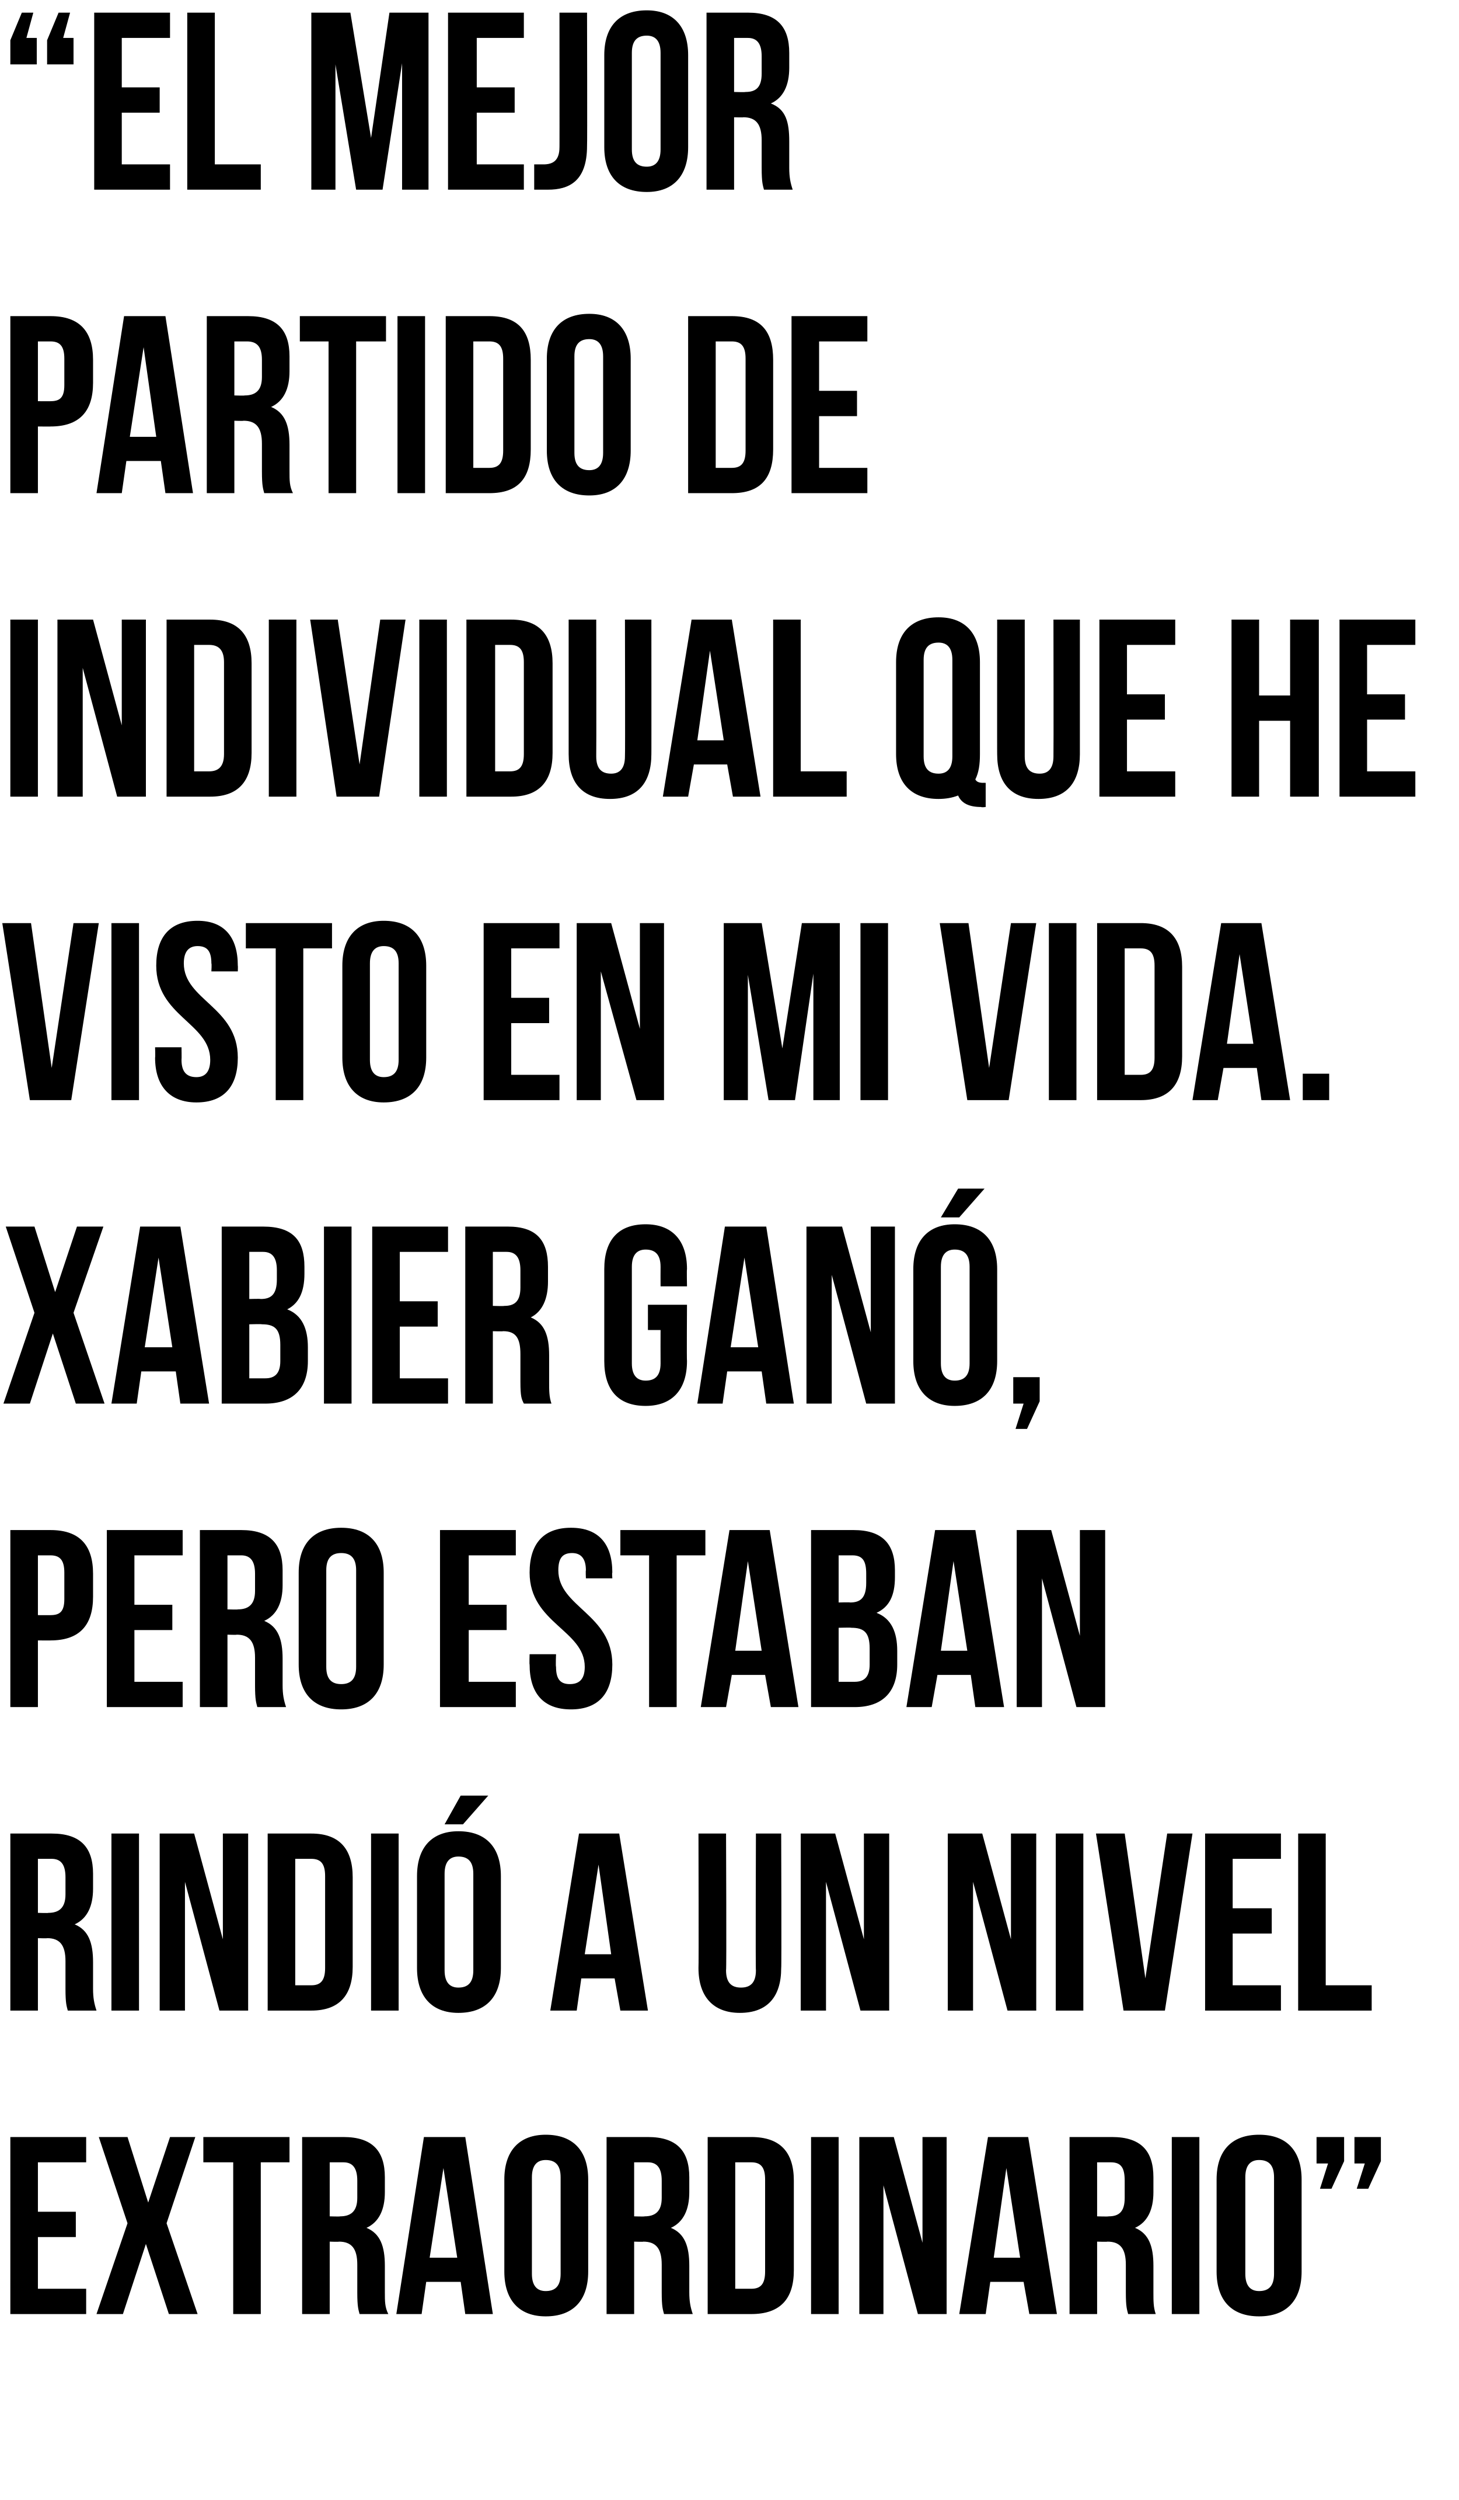
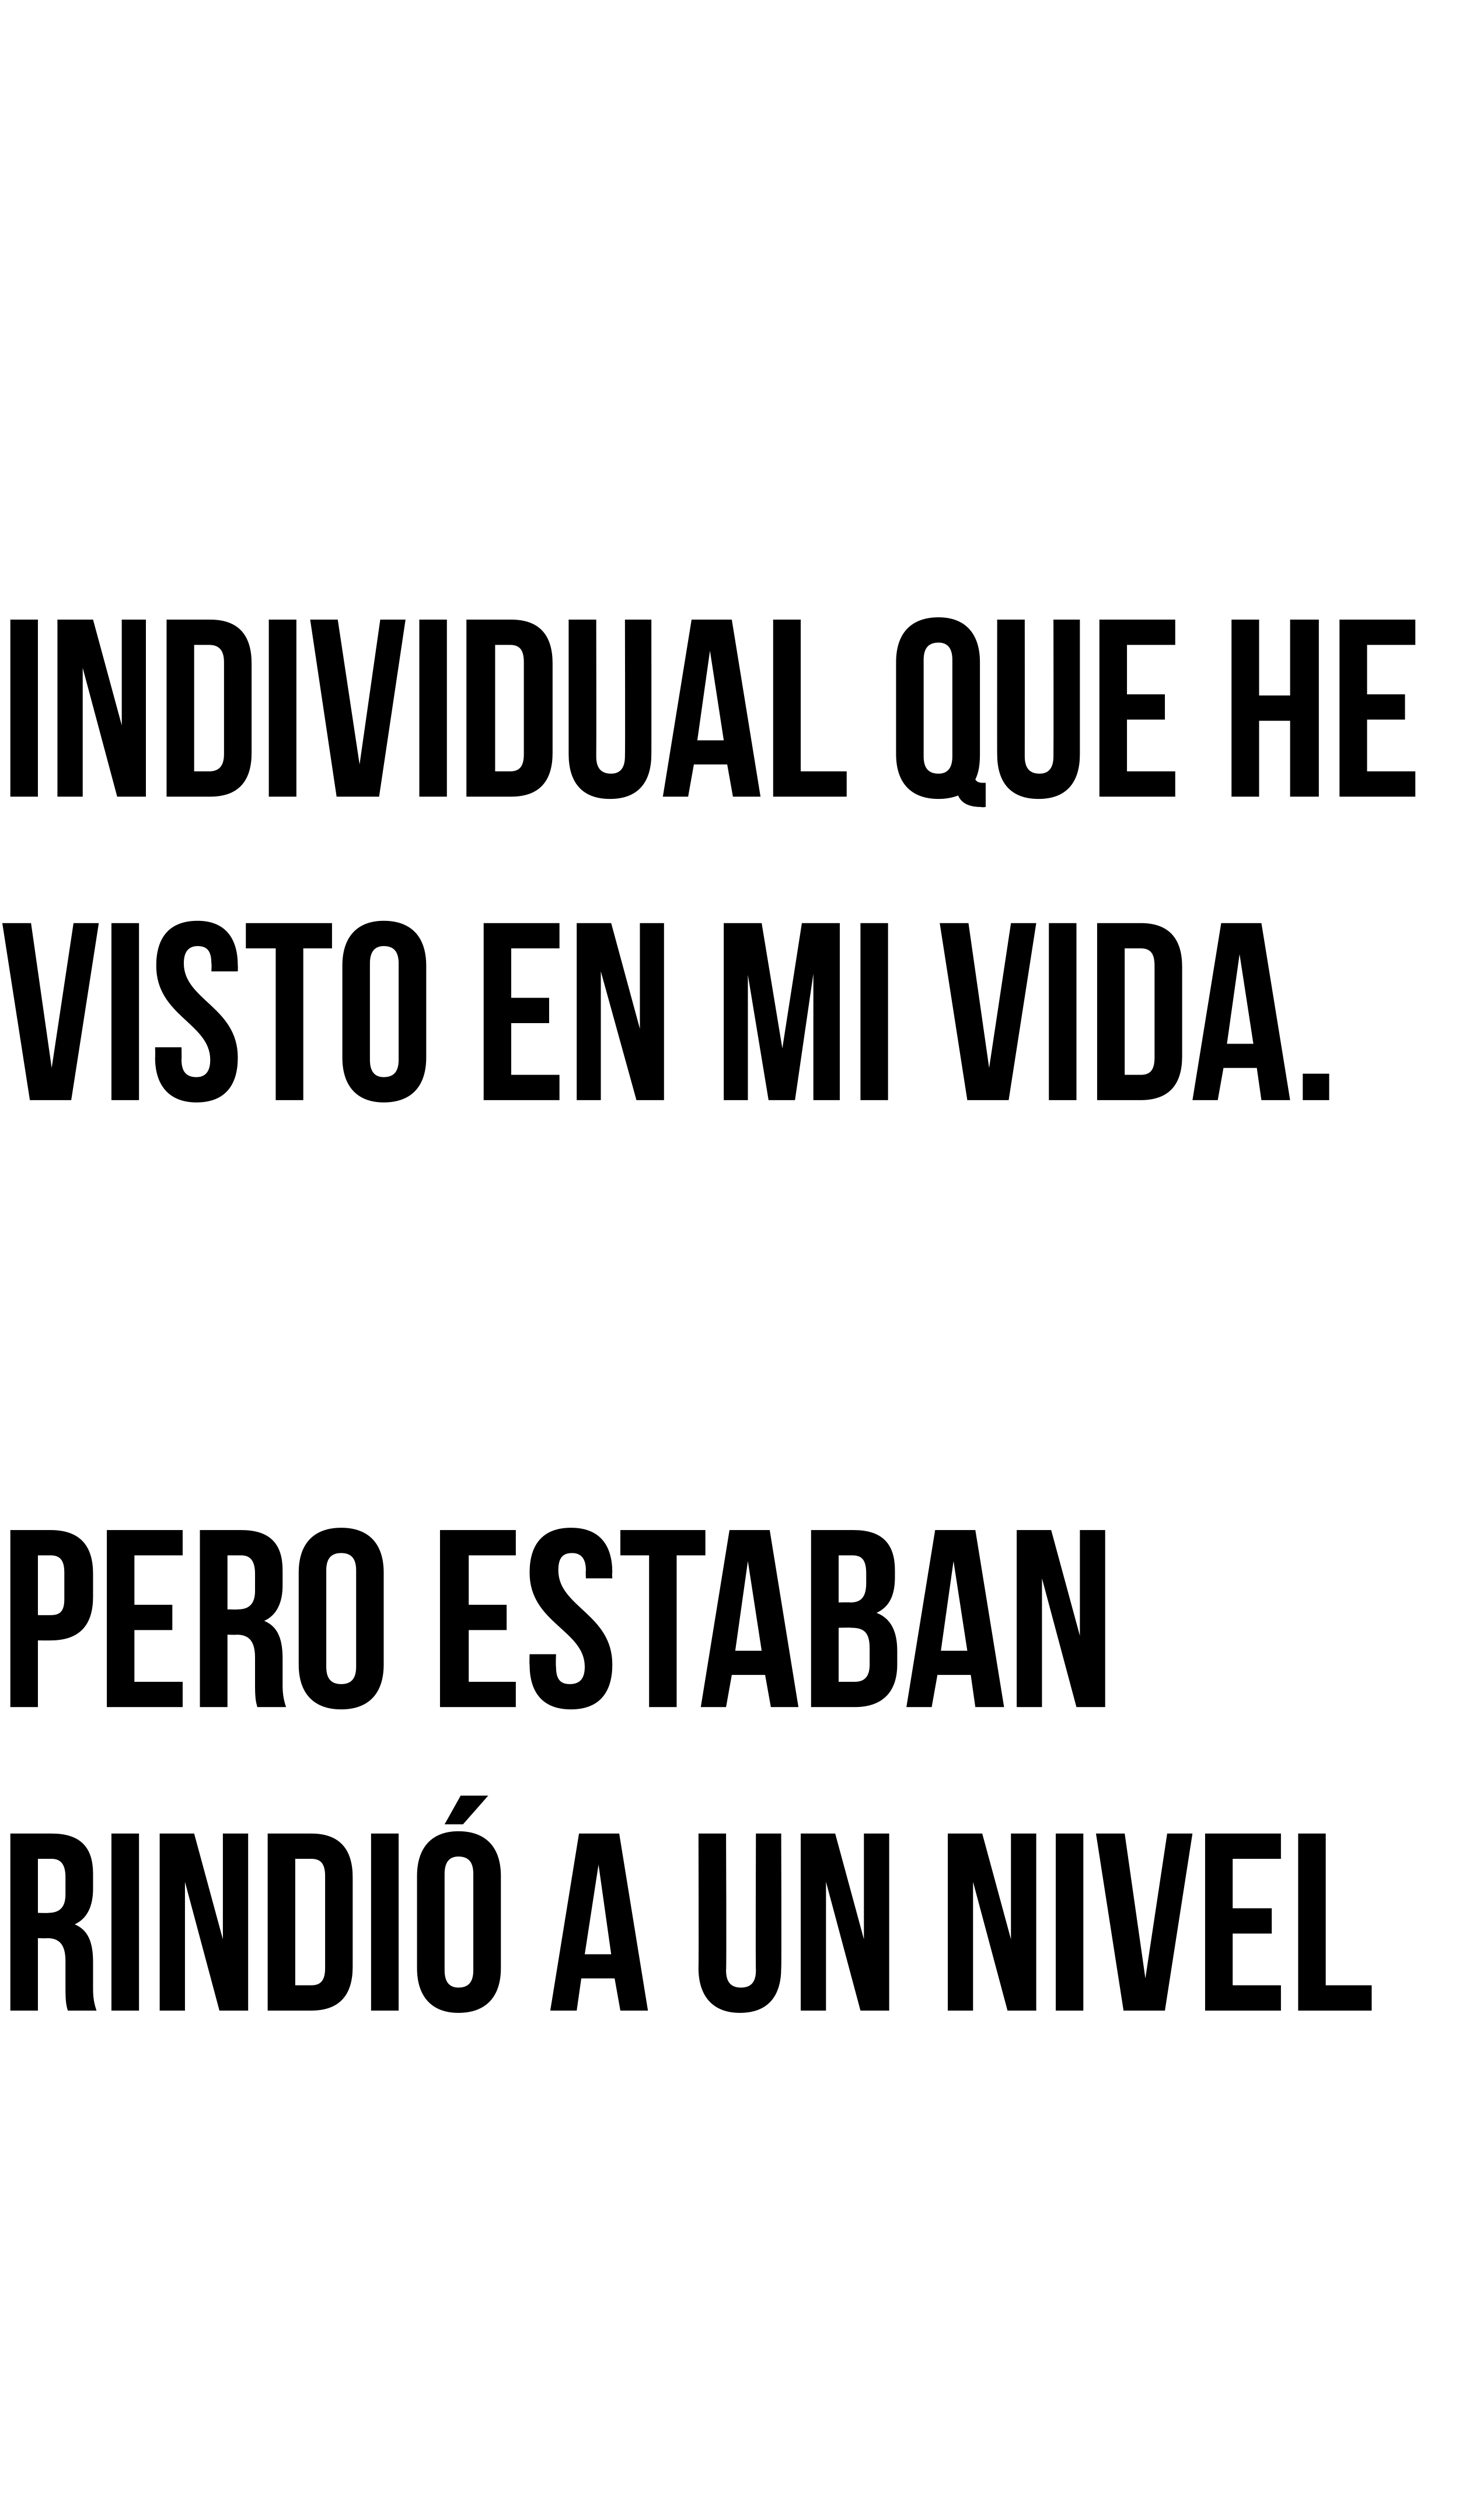
<svg xmlns="http://www.w3.org/2000/svg" version="1.1" width="127px" height="217.5px" viewBox="0 0 127 217.5">
  <desc>El mejor partido de individual que he visto en mi vida Xabier gan pero Estaban rindi a un nivel extraordinario</desc>
  <defs />
  <g id="Polygon62166">
-     <path d="m3.3 192.4l3.3 0l0 2.2l-3.3 0l0 4.5l4.2 0l0 2.2l-6.6 0l0-15.4l6.6 0l0 2.2l-4.2 0l0 4.3zm13.7-6.5l-2.5 7.5l2.7 7.9l-2.5 0l-2-6.1l-2 6.1l-2.3 0l2.7-7.9l-2.5-7.5l2.5 0l1.8 5.7l1.9-5.7l2.2 0zm.7 0l7.5 0l0 2.2l-2.5 0l0 13.2l-2.4 0l0-13.2l-2.6 0l0-2.2zm13.6 15.4c-.1-.4-.2-.6-.2-1.9c0 0 0-2.4 0-2.4c0-1.4-.5-2-1.6-2c.02.03-.8 0-.8 0l0 6.3l-2.4 0l0-15.4c0 0 3.62 0 3.6 0c2.5 0 3.6 1.2 3.6 3.5c0 0 0 1.3 0 1.3c0 1.5-.5 2.6-1.6 3.1c1.2.5 1.6 1.6 1.6 3.3c0 0 0 2.3 0 2.3c0 .8 0 1.3.3 1.9c0 0-2.5 0-2.5 0zm-2.6-13.2l0 4.7c0 0 .93.03.9 0c.9 0 1.5-.4 1.5-1.6c0 0 0-1.5 0-1.5c0-1.1-.4-1.6-1.2-1.6c-.05 0-1.2 0-1.2 0zm14.2 13.2l-2.4 0l-.4-2.8l-3 0l-.4 2.8l-2.2 0l2.4-15.4l3.6 0l2.4 15.4zm-5.5-4.9l2.4 0l-1.2-7.8l-1.2 7.8zm8.9 1.4c0 1.1.5 1.5 1.2 1.5c.8 0 1.3-.4 1.3-1.5c0 0 0-8.4 0-8.4c0-1.1-.5-1.5-1.3-1.5c-.7 0-1.2.4-1.2 1.5c0 0 0 8.4 0 8.4zm-2.4-8.2c0-2.5 1.3-3.9 3.6-3.9c2.4 0 3.7 1.4 3.7 3.9c0 0 0 8 0 8c0 2.5-1.3 3.9-3.7 3.9c-2.3 0-3.6-1.4-3.6-3.9c0 0 0-8 0-8zm13.9 11.7c-.1-.4-.2-.6-.2-1.9c0 0 0-2.4 0-2.4c0-1.4-.5-2-1.6-2c.03.03-.8 0-.8 0l0 6.3l-2.4 0l0-15.4c0 0 3.63 0 3.6 0c2.5 0 3.6 1.2 3.6 3.5c0 0 0 1.3 0 1.3c0 1.5-.5 2.6-1.6 3.1c1.2.5 1.6 1.6 1.6 3.3c0 0 0 2.3 0 2.3c0 .8.1 1.3.3 1.9c0 0-2.5 0-2.5 0zm-2.6-13.2l0 4.7c0 0 .94.03.9 0c.9 0 1.5-.4 1.5-1.6c0 0 0-1.5 0-1.5c0-1.1-.4-1.6-1.2-1.6c-.04 0-1.2 0-1.2 0zm6.4-2.2c0 0 3.85 0 3.8 0c2.5 0 3.7 1.3 3.7 3.8c0 0 0 7.8 0 7.8c0 2.5-1.2 3.8-3.7 3.8c.05 0-3.8 0-3.8 0l0-15.4zm2.4 2.2l0 11c0 0 1.41 0 1.4 0c.8 0 1.2-.4 1.2-1.5c0 0 0-8 0-8c0-1.1-.4-1.5-1.2-1.5c.01 0-1.4 0-1.4 0zm6.6-2.2l2.4 0l0 15.4l-2.4 0l0-15.4zm6.3 4.2l0 11.2l-2.1 0l0-15.4l3 0l2.5 9.2l0-9.2l2.1 0l0 15.4l-2.5 0l-3-11.2zm15.1 11.2l-2.4 0l-.5-2.8l-2.9 0l-.4 2.8l-2.3 0l2.5-15.4l3.5 0l2.5 15.4zm-5.5-4.9l2.3 0l-1.2-7.8l-1.1 7.8zm11.7 4.9c-.1-.4-.2-.6-.2-1.9c0 0 0-2.4 0-2.4c0-1.4-.5-2-1.6-2c-.02.03-.9 0-.9 0l0 6.3l-2.4 0l0-15.4c0 0 3.68 0 3.7 0c2.5 0 3.6 1.2 3.6 3.5c0 0 0 1.3 0 1.3c0 1.5-.5 2.6-1.6 3.1c1.2.5 1.6 1.6 1.6 3.3c0 0 0 2.3 0 2.3c0 .8 0 1.3.2 1.9c0 0-2.4 0-2.4 0zm-2.7-13.2l0 4.7c0 0 .99.03 1 0c.9 0 1.4-.4 1.4-1.6c0 0 0-1.5 0-1.5c0-1.1-.3-1.6-1.2-1.6c.01 0-1.2 0-1.2 0zm6.5-2.2l2.4 0l0 15.4l-2.4 0l0-15.4zm6.4 11.9c0 1.1.5 1.5 1.2 1.5c.8 0 1.3-.4 1.3-1.5c0 0 0-8.4 0-8.4c0-1.1-.5-1.5-1.3-1.5c-.7 0-1.2.4-1.2 1.5c0 0 0 8.4 0 8.4zm-2.5-8.2c0-2.5 1.3-3.9 3.7-3.9c2.4 0 3.7 1.4 3.7 3.9c0 0 0 8 0 8c0 2.5-1.3 3.9-3.7 3.9c-2.4 0-3.7-1.4-3.7-3.9c0 0 0-8 0-8zm8.7-1.4l0-2.3l2.4 0l0 2.1l-1.1 2.4l-1 0l.7-2.2l-1 0zm3.3 0l0-2.3l2.3 0l0 2.1l-1.1 2.4l-1 0l.7-2.2l-.9 0z" stroke="none" fill="#000" />
-   </g>
+     </g>
  <g id="Polygon62165">
    <path d="m5.9 174.9c-.1-.4-.2-.6-.2-1.9c0 0 0-2.4 0-2.4c0-1.4-.5-2-1.6-2c.04.03-.8 0-.8 0l0 6.3l-2.4 0l0-15.4c0 0 3.63 0 3.6 0c2.5 0 3.6 1.2 3.6 3.5c0 0 0 1.3 0 1.3c0 1.5-.5 2.6-1.6 3.1c1.2.5 1.6 1.6 1.6 3.3c0 0 0 2.3 0 2.3c0 .8.1 1.3.3 1.9c0 0-2.5 0-2.5 0zm-2.6-13.2l0 4.7c0 0 .95.03.9 0c.9 0 1.5-.4 1.5-1.6c0 0 0-1.5 0-1.5c0-1.1-.4-1.6-1.2-1.6c-.03 0-1.2 0-1.2 0zm6.4-2.2l2.4 0l0 15.4l-2.4 0l0-15.4zm6.4 4.2l0 11.2l-2.2 0l0-15.4l3 0l2.5 9.2l0-9.2l2.2 0l0 15.4l-2.5 0l-3-11.2zm7.2-4.2c0 0 3.83 0 3.8 0c2.4 0 3.6 1.3 3.6 3.8c0 0 0 7.8 0 7.8c0 2.5-1.2 3.8-3.6 3.8c.03 0-3.8 0-3.8 0l0-15.4zm2.4 2.2l0 11c0 0 1.38 0 1.4 0c.8 0 1.2-.4 1.2-1.5c0 0 0-8 0-8c0-1.1-.4-1.5-1.2-1.5c-.02 0-1.4 0-1.4 0zm6.6-2.2l2.4 0l0 15.4l-2.4 0l0-15.4zm6.4 11.9c0 1.1.5 1.5 1.2 1.5c.8 0 1.3-.4 1.3-1.5c0 0 0-8.4 0-8.4c0-1.1-.5-1.5-1.3-1.5c-.7 0-1.2.4-1.2 1.5c0 0 0 8.4 0 8.4zm-2.4-8.2c0-2.5 1.3-3.9 3.6-3.9c2.4 0 3.7 1.4 3.7 3.9c0 0 0 8 0 8c0 2.5-1.3 3.9-3.7 3.9c-2.3 0-3.6-1.4-3.6-3.9c0 0 0-8 0-8zm6.2-7l-2.2 2.5l-1.6 0l1.4-2.5l2.4 0zm13.9 18.7l-2.4 0l-.5-2.8l-2.9 0l-.4 2.8l-2.3 0l2.5-15.4l3.5 0l2.5 15.4zm-5.5-4.9l2.3 0l-1.1-7.8l-1.2 7.8zm12.3-10.5c0 0 .05 11.88 0 11.9c0 1.1.5 1.5 1.3 1.5c.8 0 1.3-.4 1.3-1.5c-.04-.02 0-11.9 0-11.9l2.2 0c0 0 .04 11.73 0 11.7c0 2.5-1.2 3.9-3.6 3.9c-2.3 0-3.6-1.4-3.6-3.9c.03.03 0-11.7 0-11.7l2.4 0zm8.7 4.2l0 11.2l-2.2 0l0-15.4l3 0l2.5 9.2l0-9.2l2.2 0l0 15.4l-2.5 0l-3-11.2zm12.8 0l0 11.2l-2.2 0l0-15.4l3 0l2.5 9.2l0-9.2l2.2 0l0 15.4l-2.5 0l-3-11.2zm7.2-4.2l2.4 0l0 15.4l-2.4 0l0-15.4zm7.8 12.6l1.9-12.6l2.2 0l-2.4 15.4l-3.6 0l-2.4-15.4l2.5 0l1.8 12.6zm7.6-6.1l3.4 0l0 2.2l-3.4 0l0 4.5l4.2 0l0 2.2l-6.6 0l0-15.4l6.6 0l0 2.2l-4.2 0l0 4.3zm5.7-6.5l2.4 0l0 13.2l4 0l0 2.2l-6.4 0l0-15.4z" stroke="none" fill="#000" />
  </g>
  <g id="Polygon62164">
    <path d="m8.1 136.9c0 0 0 2 0 2c0 2.5-1.2 3.8-3.7 3.8c.04.01-1.1 0-1.1 0l0 5.8l-2.4 0l0-15.4c0 0 3.54 0 3.5 0c2.5 0 3.7 1.3 3.7 3.8zm-4.8-1.6l0 5.2c0 0 1.14.01 1.1 0c.8 0 1.2-.3 1.2-1.4c0 0 0-2.3 0-2.3c0-1.1-.4-1.5-1.2-1.5c.04 0-1.1 0-1.1 0zm8.4 4.3l3.3 0l0 2.2l-3.3 0l0 4.5l4.2 0l0 2.2l-6.6 0l0-15.4l6.6 0l0 2.2l-4.2 0l0 4.3zm10.7 8.9c-.1-.4-.2-.6-.2-1.9c0 0 0-2.4 0-2.4c0-1.4-.5-2-1.6-2c.04.03-.8 0-.8 0l0 6.3l-2.4 0l0-15.4c0 0 3.63 0 3.6 0c2.5 0 3.6 1.2 3.6 3.5c0 0 0 1.3 0 1.3c0 1.5-.5 2.6-1.6 3.1c1.2.5 1.6 1.6 1.6 3.3c0 0 0 2.3 0 2.3c0 .8.1 1.3.3 1.9c0 0-2.5 0-2.5 0zm-2.6-13.2l0 4.7c0 0 .95.03.9 0c.9 0 1.5-.4 1.5-1.6c0 0 0-1.5 0-1.5c0-1.1-.4-1.6-1.2-1.6c-.03 0-1.2 0-1.2 0zm8.6 9.7c0 1.1.5 1.5 1.3 1.5c.8 0 1.3-.4 1.3-1.5c0 0 0-8.4 0-8.4c0-1.1-.5-1.5-1.3-1.5c-.8 0-1.3.4-1.3 1.5c0 0 0 8.4 0 8.4zm-2.4-8.2c0-2.5 1.3-3.9 3.7-3.9c2.4 0 3.7 1.4 3.7 3.9c0 0 0 8 0 8c0 2.5-1.3 3.9-3.7 3.9c-2.4 0-3.7-1.4-3.7-3.9c0 0 0-8 0-8zm14.8 2.8l3.3 0l0 2.2l-3.3 0l0 4.5l4.1 0l0 2.2l-6.6 0l0-15.4l6.6 0l0 2.2l-4.1 0l0 4.3zm8.9-6.7c2.4 0 3.6 1.4 3.6 3.9c-.04 0 0 .5 0 .5l-2.3 0c0 0-.03-.66 0-.7c0-1.1-.5-1.5-1.2-1.5c-.8 0-1.2.4-1.2 1.5c0 3.2 4.7 3.8 4.7 8.2c0 2.5-1.2 3.9-3.6 3.9c-2.4 0-3.6-1.4-3.6-3.9c-.03 0 0-.9 0-.9l2.3 0c0 0-.04 1.06 0 1.1c0 1.1.4 1.5 1.2 1.5c.8 0 1.3-.4 1.3-1.5c0-3.2-4.8-3.8-4.8-8.2c0-2.5 1.2-3.9 3.6-3.9zm4.3.2l7.4 0l0 2.2l-2.5 0l0 13.2l-2.4 0l0-13.2l-2.5 0l0-2.2zm15.5 15.4l-2.4 0l-.5-2.8l-2.9 0l-.5 2.8l-2.2 0l2.5-15.4l3.5 0l2.5 15.4zm-5.5-4.9l2.3 0l-1.2-7.8l-1.1 7.8zm13.9-7c0 0 0 .6 0 .6c0 1.6-.5 2.6-1.6 3.1c1.3.5 1.8 1.7 1.8 3.3c0 0 0 1.2 0 1.2c0 2.4-1.3 3.7-3.7 3.7c.02 0-3.8 0-3.8 0l0-15.4c0 0 3.67 0 3.7 0c2.5 0 3.6 1.2 3.6 3.5zm-4.9 5l0 4.7c0 0 1.42 0 1.4 0c.8 0 1.3-.4 1.3-1.5c0 0 0-1.4 0-1.4c0-1.4-.5-1.8-1.6-1.8c.02-.03-1.1 0-1.1 0zm0-6.3l0 4.1c0 0 .98-.03 1 0c.9 0 1.4-.4 1.4-1.7c0 0 0-.8 0-.8c0-1.1-.3-1.6-1.2-1.6c0 0-1.2 0-1.2 0zm14.4 13.2l-2.5 0l-.4-2.8l-2.9 0l-.5 2.8l-2.2 0l2.5-15.4l3.5 0l2.5 15.4zm-5.5-4.9l2.3 0l-1.2-7.8l-1.1 7.8zm8.8-6.3l0 11.2l-2.2 0l0-15.4l3 0l2.5 9.2l0-9.2l2.2 0l0 15.4l-2.5 0l-3-11.2z" stroke="none" fill="#000" />
  </g>
  <g id="Polygon62163">
-     <path d="m9 106.7l-2.6 7.5l2.7 7.9l-2.5 0l-2-6.1l-2 6.1l-2.3 0l2.7-7.9l-2.5-7.5l2.5 0l1.8 5.7l1.9-5.7l2.3 0zm9.2 15.4l-2.5 0l-.4-2.8l-3 0l-.4 2.8l-2.2 0l2.5-15.4l3.5 0l2.5 15.4zm-5.6-4.9l2.4 0l-1.2-7.8l-1.2 7.8zm13.9-7c0 0 0 .6 0 .6c0 1.6-.5 2.6-1.5 3.1c1.3.5 1.8 1.7 1.8 3.3c0 0 0 1.2 0 1.2c0 2.4-1.3 3.7-3.7 3.7c0 0-3.8 0-3.8 0l0-15.4c0 0 3.65 0 3.6 0c2.6 0 3.6 1.2 3.6 3.5zm-4.8 5l0 4.7c0 0 1.4 0 1.4 0c.8 0 1.3-.4 1.3-1.5c0 0 0-1.4 0-1.4c0-1.4-.5-1.8-1.6-1.8c-.01-.03-1.1 0-1.1 0zm0-6.3l0 4.1c0 0 .96-.03 1 0c.9 0 1.4-.4 1.4-1.7c0 0 0-.8 0-.8c0-1.1-.4-1.6-1.2-1.6c-.02 0-1.2 0-1.2 0zm6.5-2.2l2.4 0l0 15.4l-2.4 0l0-15.4zm6.6 6.5l3.3 0l0 2.2l-3.3 0l0 4.5l4.2 0l0 2.2l-6.6 0l0-15.4l6.6 0l0 2.2l-4.2 0l0 4.3zm10.8 8.9c-.2-.4-.3-.6-.3-1.9c0 0 0-2.4 0-2.4c0-1.4-.4-2-1.5-2c-.04.03-.9 0-.9 0l0 6.3l-2.4 0l0-15.4c0 0 3.65 0 3.7 0c2.5 0 3.5 1.2 3.5 3.5c0 0 0 1.3 0 1.3c0 1.5-.5 2.6-1.5 3.1c1.2.5 1.6 1.6 1.6 3.3c0 0 0 2.3 0 2.3c0 .8 0 1.3.2 1.9c0 0-2.4 0-2.4 0zm-2.7-13.2l0 4.7c0 0 .97.03 1 0c.9 0 1.4-.4 1.4-1.6c0 0 0-1.5 0-1.5c0-1.1-.4-1.6-1.2-1.6c-.01 0-1.2 0-1.2 0zm13.5 4.6l3.4 0c0 0-.03 4.9 0 4.9c0 2.5-1.3 3.9-3.6 3.9c-2.4 0-3.6-1.4-3.6-3.9c0 0 0-8 0-8c0-2.5 1.2-3.9 3.6-3.9c2.3 0 3.6 1.4 3.6 3.9c-.03 0 0 1.5 0 1.5l-2.3 0c0 0-.01-1.66 0-1.7c0-1.1-.5-1.5-1.3-1.5c-.7 0-1.2.4-1.2 1.5c0 0 0 8.4 0 8.4c0 1.1.5 1.5 1.2 1.5c.8 0 1.3-.4 1.3-1.5c-.01-.04 0-2.9 0-2.9l-1.1 0l0-2.2zm12.7 8.6l-2.4 0l-.4-2.8l-3 0l-.4 2.8l-2.2 0l2.4-15.4l3.6 0l2.4 15.4zm-5.5-4.9l2.4 0l-1.2-7.8l-1.2 7.8zm8.8-6.3l0 11.2l-2.2 0l0-15.4l3.1 0l2.5 9.2l0-9.2l2.1 0l0 15.4l-2.5 0l-3-11.2zm9.5 7.7c0 1.1.5 1.5 1.2 1.5c.8 0 1.3-.4 1.3-1.5c0 0 0-8.4 0-8.4c0-1.1-.5-1.5-1.3-1.5c-.7 0-1.2.4-1.2 1.5c0 0 0 8.4 0 8.4zm-2.4-8.2c0-2.5 1.3-3.9 3.6-3.9c2.4 0 3.7 1.4 3.7 3.9c0 0 0 8 0 8c0 2.5-1.3 3.9-3.7 3.9c-2.3 0-3.6-1.4-3.6-3.9c0 0 0-8 0-8zm6.2-7l-2.2 2.5l-1.6 0l1.5-2.5l2.3 0zm2.5 18.7l0-2.3l2.3 0l0 2.1l-1.1 2.4l-1 0l.7-2.2l-.9 0z" stroke="none" fill="#000" />
-   </g>
+     </g>
  <g id="Polygon62162">
    <path d="m4.5 92.9l1.9-12.6l2.2 0l-2.4 15.4l-3.6 0l-2.4-15.4l2.5 0l1.8 12.6zm5.2-12.6l2.4 0l0 15.4l-2.4 0l0-15.4zm7.5-.2c2.3 0 3.5 1.4 3.5 3.9c.02 0 0 .5 0 .5l-2.3 0c0 0 .04-.66 0-.7c0-1.1-.4-1.5-1.2-1.5c-.7 0-1.2.4-1.2 1.5c0 3.2 4.7 3.8 4.7 8.2c0 2.5-1.2 3.9-3.6 3.9c-2.3 0-3.6-1.4-3.6-3.9c.03 0 0-.9 0-.9l2.3 0c0 0 .02 1.06 0 1.1c0 1.1.5 1.5 1.3 1.5c.7 0 1.2-.4 1.2-1.5c0-3.2-4.7-3.8-4.7-8.2c0-2.5 1.2-3.9 3.6-3.9zm4.2.2l7.5 0l0 2.2l-2.5 0l0 13.2l-2.4 0l0-13.2l-2.6 0l0-2.2zm10.8 11.9c0 1.1.5 1.5 1.2 1.5c.8 0 1.3-.4 1.3-1.5c0 0 0-8.4 0-8.4c0-1.1-.5-1.5-1.3-1.5c-.7 0-1.2.4-1.2 1.5c0 0 0 8.4 0 8.4zm-2.4-8.2c0-2.5 1.3-3.9 3.6-3.9c2.4 0 3.7 1.4 3.7 3.9c0 0 0 8 0 8c0 2.5-1.3 3.9-3.7 3.9c-2.3 0-3.6-1.4-3.6-3.9c0 0 0-8 0-8zm14.7 2.8l3.3 0l0 2.2l-3.3 0l0 4.5l4.2 0l0 2.2l-6.6 0l0-15.4l6.6 0l0 2.2l-4.2 0l0 4.3zm7.8-2.3l0 11.2l-2.1 0l0-15.4l3 0l2.5 9.2l0-9.2l2.1 0l0 15.4l-2.4 0l-3.1-11.2zm15.8 6.7l1.7-10.9l3.3 0l0 15.4l-2.3 0l0-11l-1.6 11l-2.3 0l-1.8-10.9l0 10.9l-2.1 0l0-15.4l3.3 0l1.8 10.9zm6.8-10.9l2.4 0l0 15.4l-2.4 0l0-15.4zm11.2 12.6l1.9-12.6l2.2 0l-2.4 15.4l-3.6 0l-2.4-15.4l2.5 0l1.8 12.6zm5.2-12.6l2.4 0l0 15.4l-2.4 0l0-15.4zm4.2 0c0 0 3.83 0 3.8 0c2.4 0 3.6 1.3 3.6 3.8c0 0 0 7.8 0 7.8c0 2.5-1.2 3.8-3.6 3.8c.03 0-3.8 0-3.8 0l0-15.4zm2.4 2.2l0 11c0 0 1.38 0 1.4 0c.8 0 1.2-.4 1.2-1.5c0 0 0-8 0-8c0-1.1-.4-1.5-1.2-1.5c-.02 0-1.4 0-1.4 0zm14.4 13.2l-2.5 0l-.4-2.8l-2.9 0l-.5 2.8l-2.2 0l2.5-15.4l3.5 0l2.5 15.4zm-5.5-4.9l2.3 0l-1.2-7.8l-1.1 7.8zm8.9 2.6l0 2.3l-2.3 0l0-2.3l2.3 0z" stroke="none" fill="#000" />
  </g>
  <g id="Polygon62161">
    <path d="m.9 53.9l2.4 0l0 15.4l-2.4 0l0-15.4zm6.3 4.2l0 11.2l-2.2 0l0-15.4l3.1 0l2.5 9.2l0-9.2l2.1 0l0 15.4l-2.5 0l-3-11.2zm7.3-4.2c0 0 3.78 0 3.8 0c2.4 0 3.6 1.3 3.6 3.8c0 0 0 7.8 0 7.8c0 2.5-1.2 3.8-3.6 3.8c-.02 0-3.8 0-3.8 0l0-15.4zm2.4 2.2l0 11c0 0 1.34 0 1.3 0c.8 0 1.3-.4 1.3-1.5c0 0 0-8 0-8c0-1.1-.5-1.5-1.3-1.5c.04 0-1.3 0-1.3 0zm6.5-2.2l2.4 0l0 15.4l-2.4 0l0-15.4zm7.9 12.6l1.8-12.6l2.2 0l-2.3 15.4l-3.7 0l-2.3-15.4l2.4 0l1.9 12.6zm5.2-12.6l2.4 0l0 15.4l-2.4 0l0-15.4zm4.1 0c0 0 3.86 0 3.9 0c2.4 0 3.6 1.3 3.6 3.8c0 0 0 7.8 0 7.8c0 2.5-1.2 3.8-3.6 3.8c-.04 0-3.9 0-3.9 0l0-15.4zm2.5 2.2l0 11c0 0 1.32 0 1.3 0c.8 0 1.2-.4 1.2-1.5c0 0 0-8 0-8c0-1.1-.4-1.5-1.2-1.5c.02 0-1.3 0-1.3 0zm8.8-2.2c0 0 .02 11.88 0 11.9c0 1.1.5 1.5 1.3 1.5c.7 0 1.2-.4 1.2-1.5c.03-.02 0-11.9 0-11.9l2.3 0c0 0 .01 11.73 0 11.7c0 2.5-1.2 3.9-3.6 3.9c-2.4 0-3.6-1.4-3.6-3.9c0 .03 0-11.7 0-11.7l2.4 0zm14.3 15.4l-2.4 0l-.5-2.8l-2.9 0l-.5 2.8l-2.2 0l2.5-15.4l3.5 0l2.5 15.4zm-5.5-4.9l2.3 0l-1.2-7.8l-1.1 7.8zm6.6-10.5l2.4 0l0 13.2l4 0l0 2.2l-6.4 0l0-15.4zm10.7 3.7c0-2.5 1.3-3.9 3.7-3.9c2.3 0 3.6 1.4 3.6 3.9c0 0 0 8 0 8c0 .9-.1 1.6-.4 2.2c.1.2.3.3.7.3c-.04-.01.2 0 .2 0l0 2.1c0 0-.35.05-.4 0c-1 0-1.7-.3-2-1c-.5.2-1.1.3-1.7.3c-2.4 0-3.7-1.4-3.7-3.9c0 0 0-8 0-8zm2.4 8.2c0 1.1.5 1.5 1.3 1.5c.7 0 1.2-.4 1.2-1.5c0 0 0-8.4 0-8.4c0-1.1-.5-1.5-1.2-1.5c-.8 0-1.3.4-1.3 1.5c0 0 0 8.4 0 8.4zm8.8-11.9c0 0 .01 11.88 0 11.9c0 1.1.5 1.5 1.3 1.5c.7 0 1.2-.4 1.2-1.5c.02-.02 0-11.9 0-11.9l2.3 0c0 0 0 11.73 0 11.7c0 2.5-1.2 3.9-3.6 3.9c-2.4 0-3.6-1.4-3.6-3.9c-.01.03 0-11.7 0-11.7l2.4 0zm8.9 6.5l3.3 0l0 2.2l-3.3 0l0 4.5l4.2 0l0 2.2l-6.6 0l0-15.4l6.6 0l0 2.2l-4.2 0l0 4.3zm11.5 8.9l-2.4 0l0-15.4l2.4 0l0 6.6l2.7 0l0-6.6l2.5 0l0 15.4l-2.5 0l0-6.6l-2.7 0l0 6.6zm9.4-8.9l3.3 0l0 2.2l-3.3 0l0 4.5l4.2 0l0 2.2l-6.6 0l0-15.4l6.6 0l0 2.2l-4.2 0l0 4.3z" stroke="none" fill="#000" />
  </g>
  <g id="Polygon62160">
-     <path d="m8.1 31.3c0 0 0 2 0 2c0 2.5-1.2 3.8-3.7 3.8c.04.01-1.1 0-1.1 0l0 5.8l-2.4 0l0-15.4c0 0 3.54 0 3.5 0c2.5 0 3.7 1.3 3.7 3.8zm-4.8-1.6l0 5.2c0 0 1.14.01 1.1 0c.8 0 1.2-.3 1.2-1.4c0 0 0-2.3 0-2.3c0-1.1-.4-1.5-1.2-1.5c.04 0-1.1 0-1.1 0zm13.5 13.2l-2.4 0l-.4-2.8l-3 0l-.4 2.8l-2.2 0l2.4-15.4l3.6 0l2.4 15.4zm-5.5-4.9l2.3 0l-1.1-7.8l-1.2 7.8zm11.7 4.9c-.1-.4-.2-.6-.2-1.9c0 0 0-2.4 0-2.4c0-1.4-.5-2-1.6-2c.01.03-.8 0-.8 0l0 6.3l-2.4 0l0-15.4c0 0 3.6 0 3.6 0c2.5 0 3.6 1.2 3.6 3.5c0 0 0 1.3 0 1.3c0 1.5-.5 2.6-1.6 3.1c1.2.5 1.6 1.6 1.6 3.3c0 0 0 2.3 0 2.3c0 .8 0 1.3.3 1.9c0 0-2.5 0-2.5 0zm-2.6-13.2l0 4.7c0 0 .92.03.9 0c.9 0 1.5-.4 1.5-1.6c0 0 0-1.5 0-1.5c0-1.1-.4-1.6-1.3-1.6c.04 0-1.1 0-1.1 0zm5.7-2.2l7.5 0l0 2.2l-2.6 0l0 13.2l-2.4 0l0-13.2l-2.5 0l0-2.2zm8.5 0l2.4 0l0 15.4l-2.4 0l0-15.4zm4.2 0c0 0 3.84 0 3.8 0c2.5 0 3.6 1.3 3.6 3.8c0 0 0 7.8 0 7.8c0 2.5-1.1 3.8-3.6 3.8c.04 0-3.8 0-3.8 0l0-15.4zm2.4 2.2l0 11c0 0 1.39 0 1.4 0c.8 0 1.2-.4 1.2-1.5c0 0 0-8 0-8c0-1.1-.4-1.5-1.2-1.5c-.01 0-1.4 0-1.4 0zm8.8 9.7c0 1.1.5 1.5 1.3 1.5c.7 0 1.2-.4 1.2-1.5c0 0 0-8.4 0-8.4c0-1.1-.5-1.5-1.2-1.5c-.8 0-1.3.4-1.3 1.5c0 0 0 8.4 0 8.4zm-2.4-8.2c0-2.5 1.3-3.9 3.7-3.9c2.3 0 3.6 1.4 3.6 3.9c0 0 0 8 0 8c0 2.5-1.3 3.9-3.6 3.9c-2.4 0-3.7-1.4-3.7-3.9c0 0 0-8 0-8zm12.3-3.7c0 0 3.83 0 3.8 0c2.5 0 3.6 1.3 3.6 3.8c0 0 0 7.8 0 7.8c0 2.5-1.1 3.8-3.6 3.8c.03 0-3.8 0-3.8 0l0-15.4zm2.4 2.2l0 11c0 0 1.39 0 1.4 0c.8 0 1.2-.4 1.2-1.5c0 0 0-8 0-8c0-1.1-.4-1.5-1.2-1.5c-.01 0-1.4 0-1.4 0zm9 4.3l3.3 0l0 2.2l-3.3 0l0 4.5l4.2 0l0 2.2l-6.6 0l0-15.4l6.6 0l0 2.2l-4.2 0l0 4.3z" stroke="none" fill="#000" />
-   </g>
+     </g>
  <g id="Polygon62159">
-     <path d="m3.2 3.3l0 2.3l-2.3 0l0-2.1l1-2.4l1 0l-.6 2.2l.9 0zm3.2 0l0 2.3l-2.3 0l0-2.1l1-2.4l1 0l-.6 2.2l.9 0zm4.2 4.3l3.3 0l0 2.2l-3.3 0l0 4.5l4.2 0l0 2.2l-6.6 0l0-15.4l6.6 0l0 2.2l-4.2 0l0 4.3zm5.7-6.5l2.4 0l0 13.2l4 0l0 2.2l-6.4 0l0-15.4zm16 10.9l1.6-10.9l3.4 0l0 15.4l-2.3 0l0-11l-1.7 11l-2.3 0l-1.8-10.9l0 10.9l-2.1 0l0-15.4l3.4 0l1.8 10.9zm9.2-4.4l3.3 0l0 2.2l-3.3 0l0 4.5l4.1 0l0 2.2l-6.6 0l0-15.4l6.6 0l0 2.2l-4.1 0l0 4.3zm5 6.7c.2 0 .6 0 .8 0c.8 0 1.4-.3 1.4-1.5c.01.05 0-11.7 0-11.7l2.4 0c0 0 .03 11.57 0 11.6c0 3.1-1.6 3.8-3.4 3.8c-.5 0-.8 0-1.2 0c0 0 0-2.2 0-2.2zm8.5-1.3c0 1.1.5 1.5 1.3 1.5c.7 0 1.2-.4 1.2-1.5c0 0 0-8.4 0-8.4c0-1.1-.5-1.5-1.2-1.5c-.8 0-1.3.4-1.3 1.5c0 0 0 8.4 0 8.4zm-2.4-8.2c0-2.5 1.3-3.9 3.7-3.9c2.3 0 3.6 1.4 3.6 3.9c0 0 0 8 0 8c0 2.5-1.3 3.9-3.6 3.9c-2.4 0-3.7-1.4-3.7-3.9c0 0 0-8 0-8zm13.9 11.7c-.1-.4-.2-.6-.2-1.9c0 0 0-2.4 0-2.4c0-1.4-.5-2-1.6-2c.04.03-.8 0-.8 0l0 6.3l-2.4 0l0-15.4c0 0 3.64 0 3.6 0c2.5 0 3.6 1.2 3.6 3.5c0 0 0 1.3 0 1.3c0 1.5-.5 2.6-1.6 3.1c1.3.5 1.6 1.6 1.6 3.3c0 0 0 2.3 0 2.3c0 .8.1 1.3.3 1.9c0 0-2.5 0-2.5 0zm-2.6-13.2l0 4.7c0 0 .95.03 1 0c.9 0 1.4-.4 1.4-1.6c0 0 0-1.5 0-1.5c0-1.1-.4-1.6-1.2-1.6c-.03 0-1.2 0-1.2 0z" stroke="none" fill="#000" />
-   </g>
+     </g>
</svg>